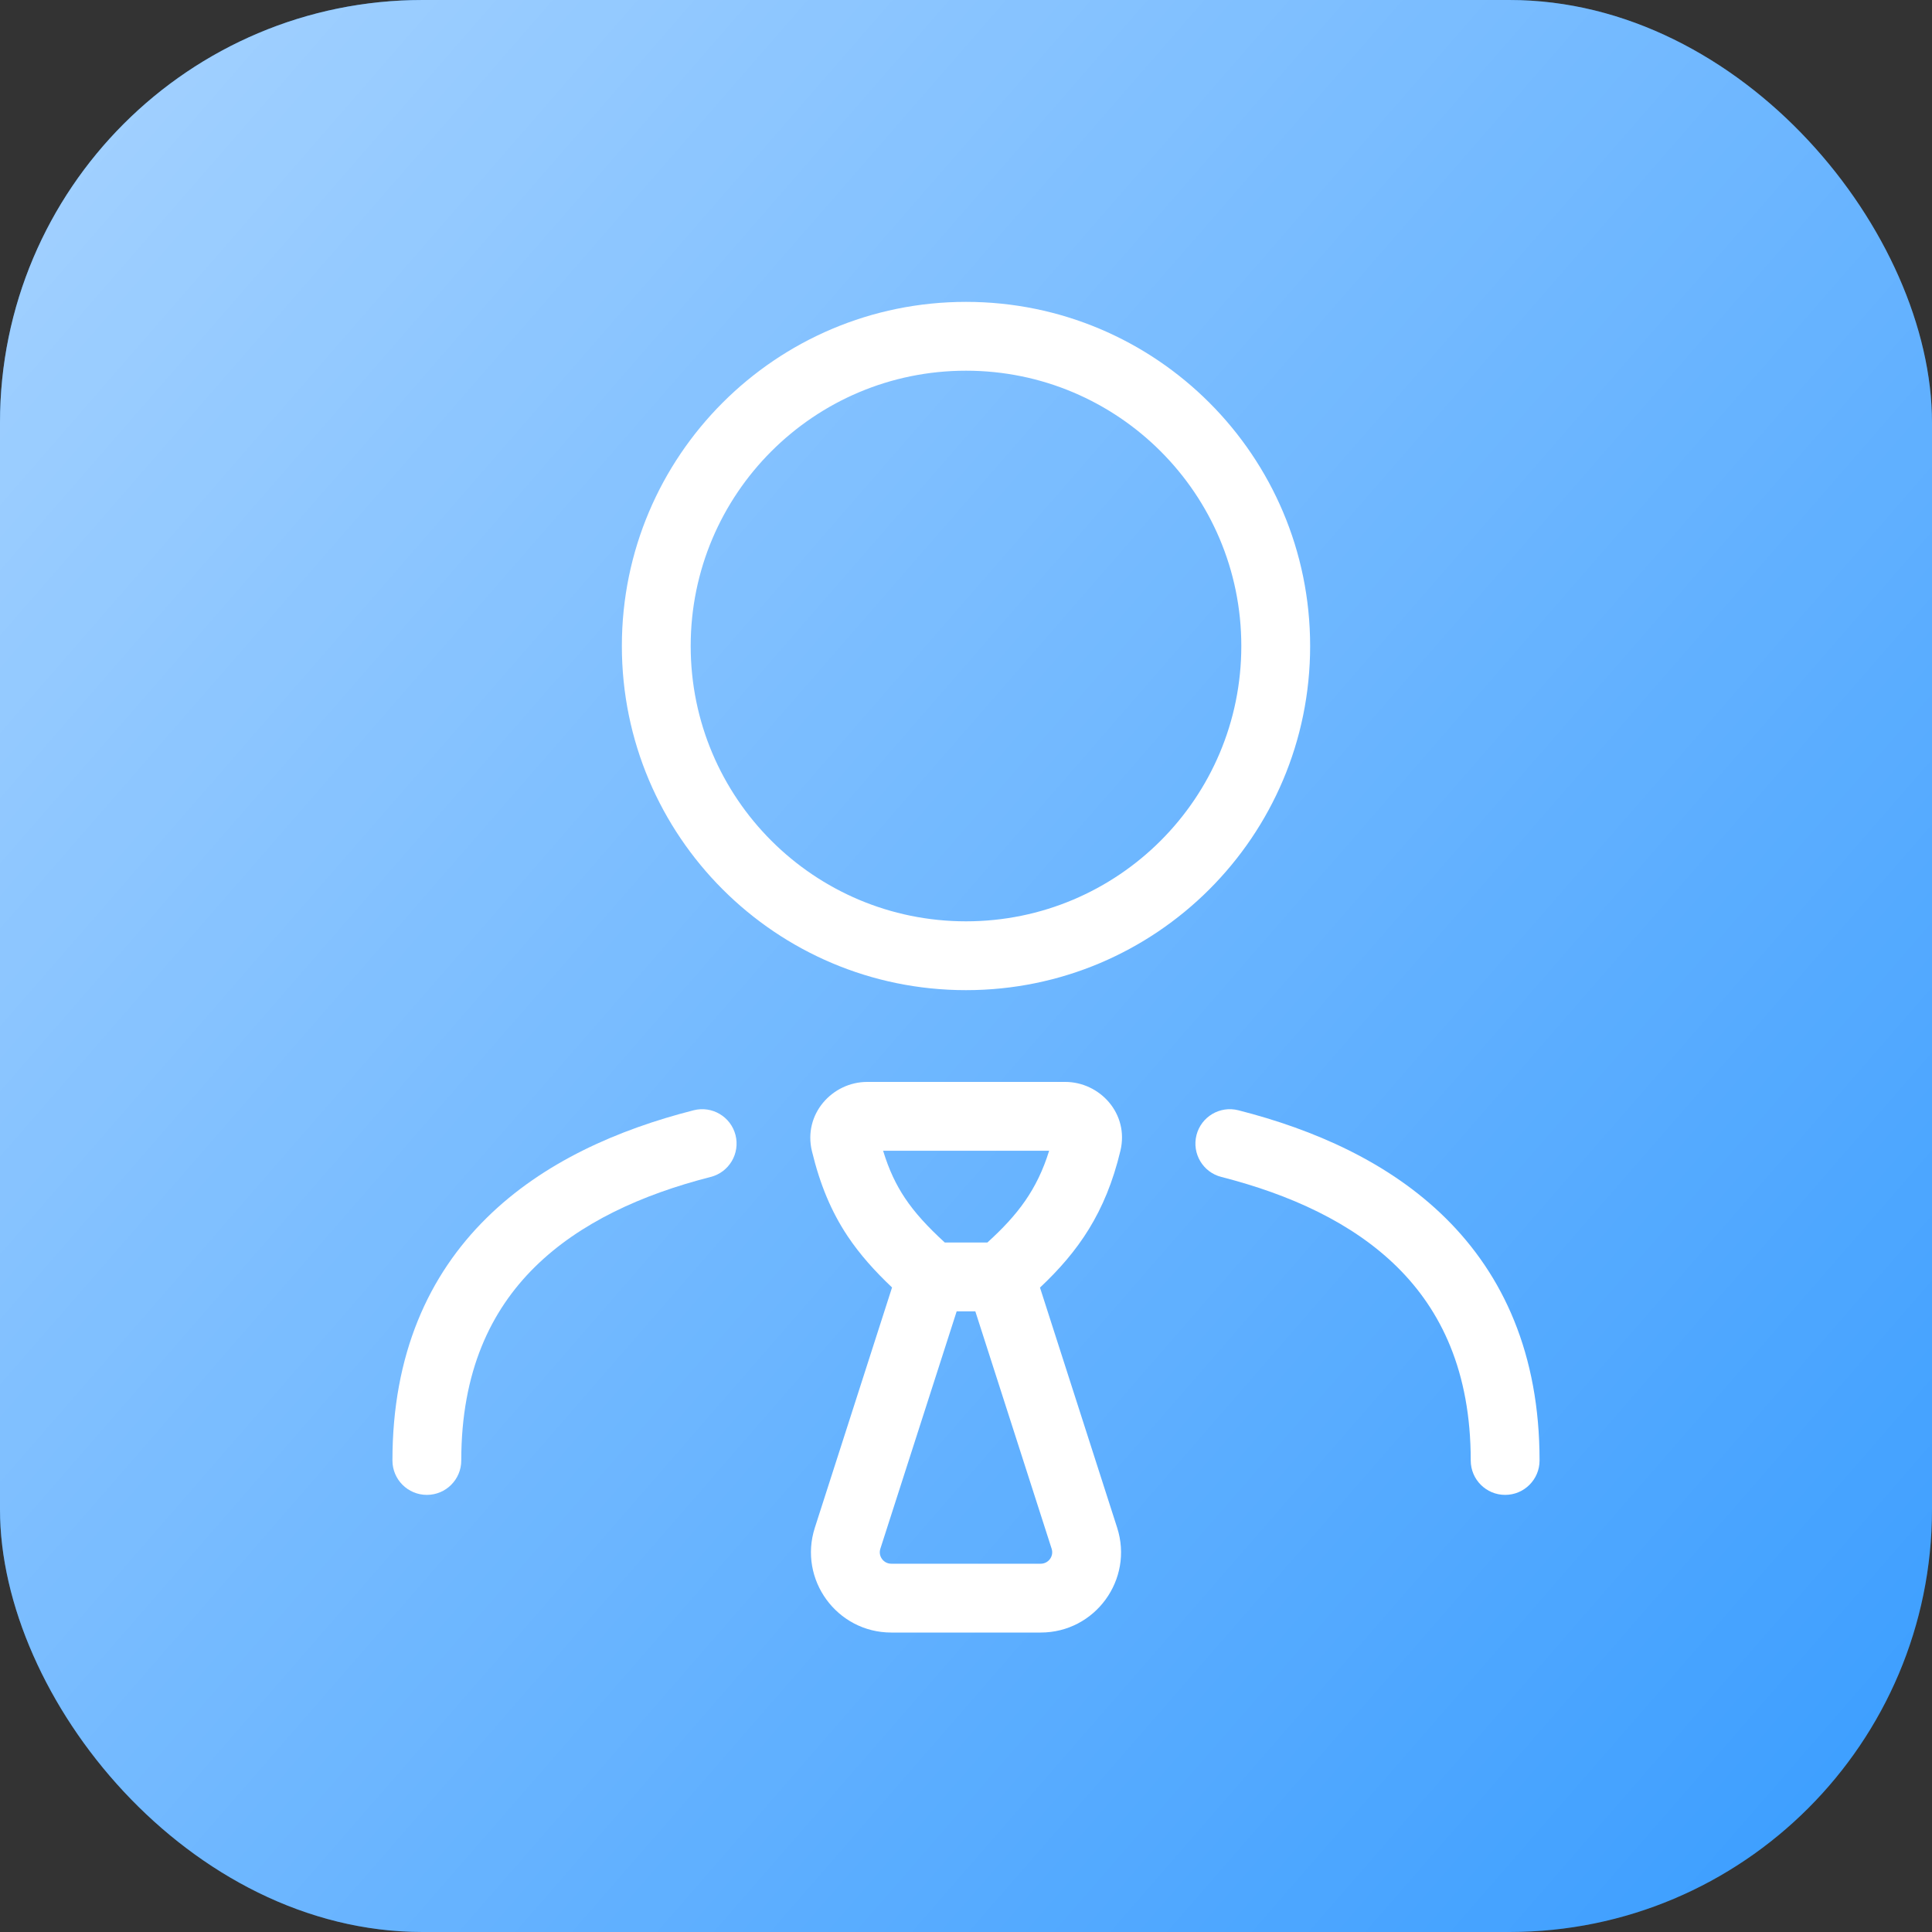
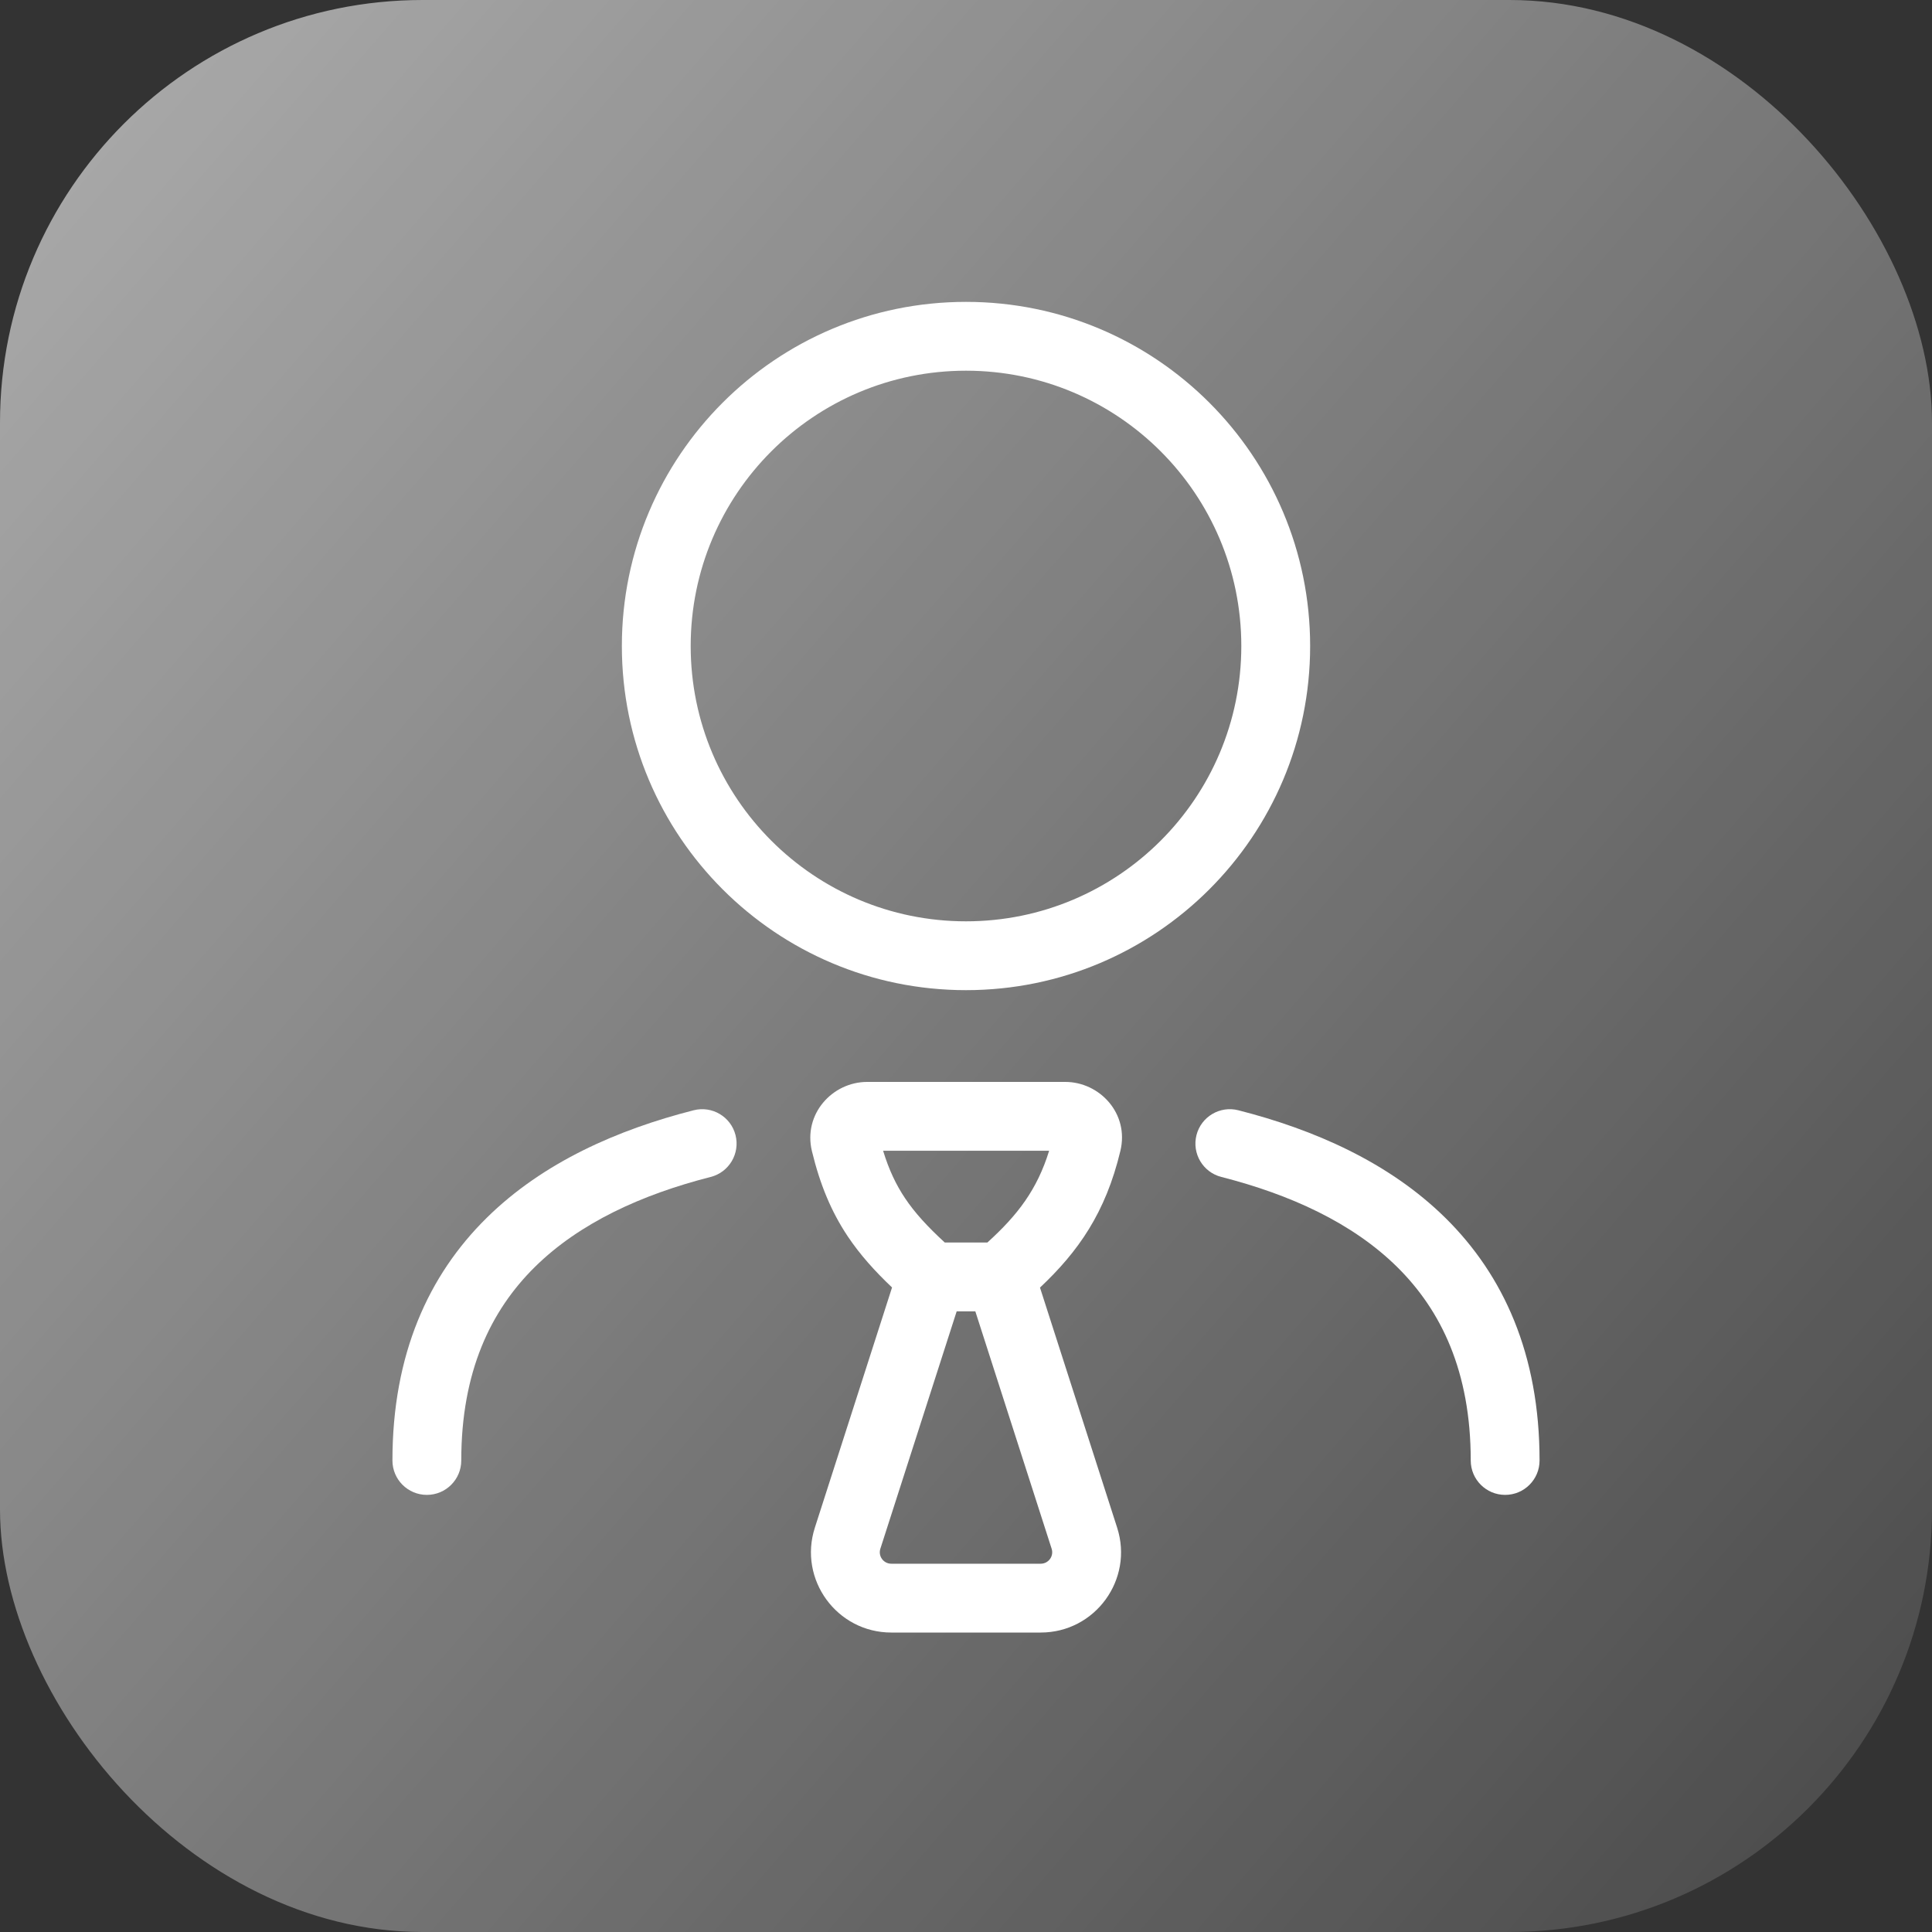
<svg xmlns="http://www.w3.org/2000/svg" width="64" height="64" viewBox="0 0 64 64" fill="none">
  <rect x="0" y="0" width="64" height="64" fill="#333333" stroke="none" />
-   <rect width="64" height="64" rx="14" fill="#2291FF" />
  <rect width="64" height="64" rx="14" fill="url(#paint0_linear_301_7573)" />
  <path fill-rule="evenodd" clip-rule="evenodd" d="M20.6 21.4C20.6 15.104 25.704 10 32 10C38.296 10 43.4 15.104 43.4 21.4C43.4 27.696 38.296 32.8 32 32.8C25.704 32.8 20.6 27.696 20.6 21.4ZM32 12.28C26.963 12.28 22.88 16.363 22.88 21.4C22.88 26.437 26.963 30.52 32 30.52C37.037 30.52 41.12 26.437 41.12 21.4C41.12 16.363 37.037 12.28 32 12.28Z" fill="white" />
  <path d="M24.365 37.601C24.52 38.212 24.152 38.832 23.542 38.988C21.27 39.567 19.205 40.503 17.717 41.971C16.261 43.409 15.28 45.432 15.28 48.38C15.28 49.01 14.77 49.52 14.14 49.52C13.51 49.52 13 49.01 13 48.38C13 44.858 14.2 42.239 16.116 40.349C17.999 38.49 20.493 37.412 22.978 36.779C23.588 36.623 24.209 36.991 24.365 37.601Z" fill="white" />
  <path d="M39.635 37.601C39.791 36.991 40.412 36.623 41.022 36.779C43.507 37.412 46.001 38.49 47.885 40.349C49.8 42.239 51 44.858 51 48.38C51 49.01 50.49 49.52 49.86 49.52C49.23 49.52 48.72 49.01 48.72 48.38C48.72 45.432 47.739 43.409 46.283 41.971C44.795 40.503 42.73 39.567 40.458 38.988C39.848 38.832 39.48 38.212 39.635 37.601Z" fill="white" />
  <path fill-rule="evenodd" clip-rule="evenodd" d="M28.082 40.955C28.492 41.568 28.982 42.11 29.55 42.649L26.993 50.606C26.441 52.323 27.722 54.08 29.525 54.08H34.475C36.278 54.08 37.559 52.323 37.007 50.606L34.451 42.653C35.713 41.464 36.623 40.181 37.115 38.121C37.41 36.887 36.428 35.84 35.288 35.84H28.727C27.571 35.84 26.598 36.907 26.897 38.137C27.166 39.245 27.537 40.138 28.082 40.955ZM29.978 39.688C29.684 39.248 29.448 38.756 29.254 38.12H34.754C34.354 39.412 33.713 40.248 32.708 41.16H31.297C30.716 40.626 30.3 40.17 29.978 39.688ZM29.163 51.304L31.691 43.44H32.309L34.837 51.304C34.916 51.549 34.733 51.8 34.475 51.8H29.525C29.267 51.8 29.084 51.549 29.163 51.304Z" fill="white" />
  <defs>
    <linearGradient id="paint0_linear_301_7573" x1="0" y1="0" x2="68.125" y2="59.258" gradientUnits="userSpaceOnUse">
      <stop stop-color="white" stop-opacity="0.6" />
      <stop offset="1" stop-color="white" stop-opacity="0.1" />
    </linearGradient>
  </defs>
</svg>